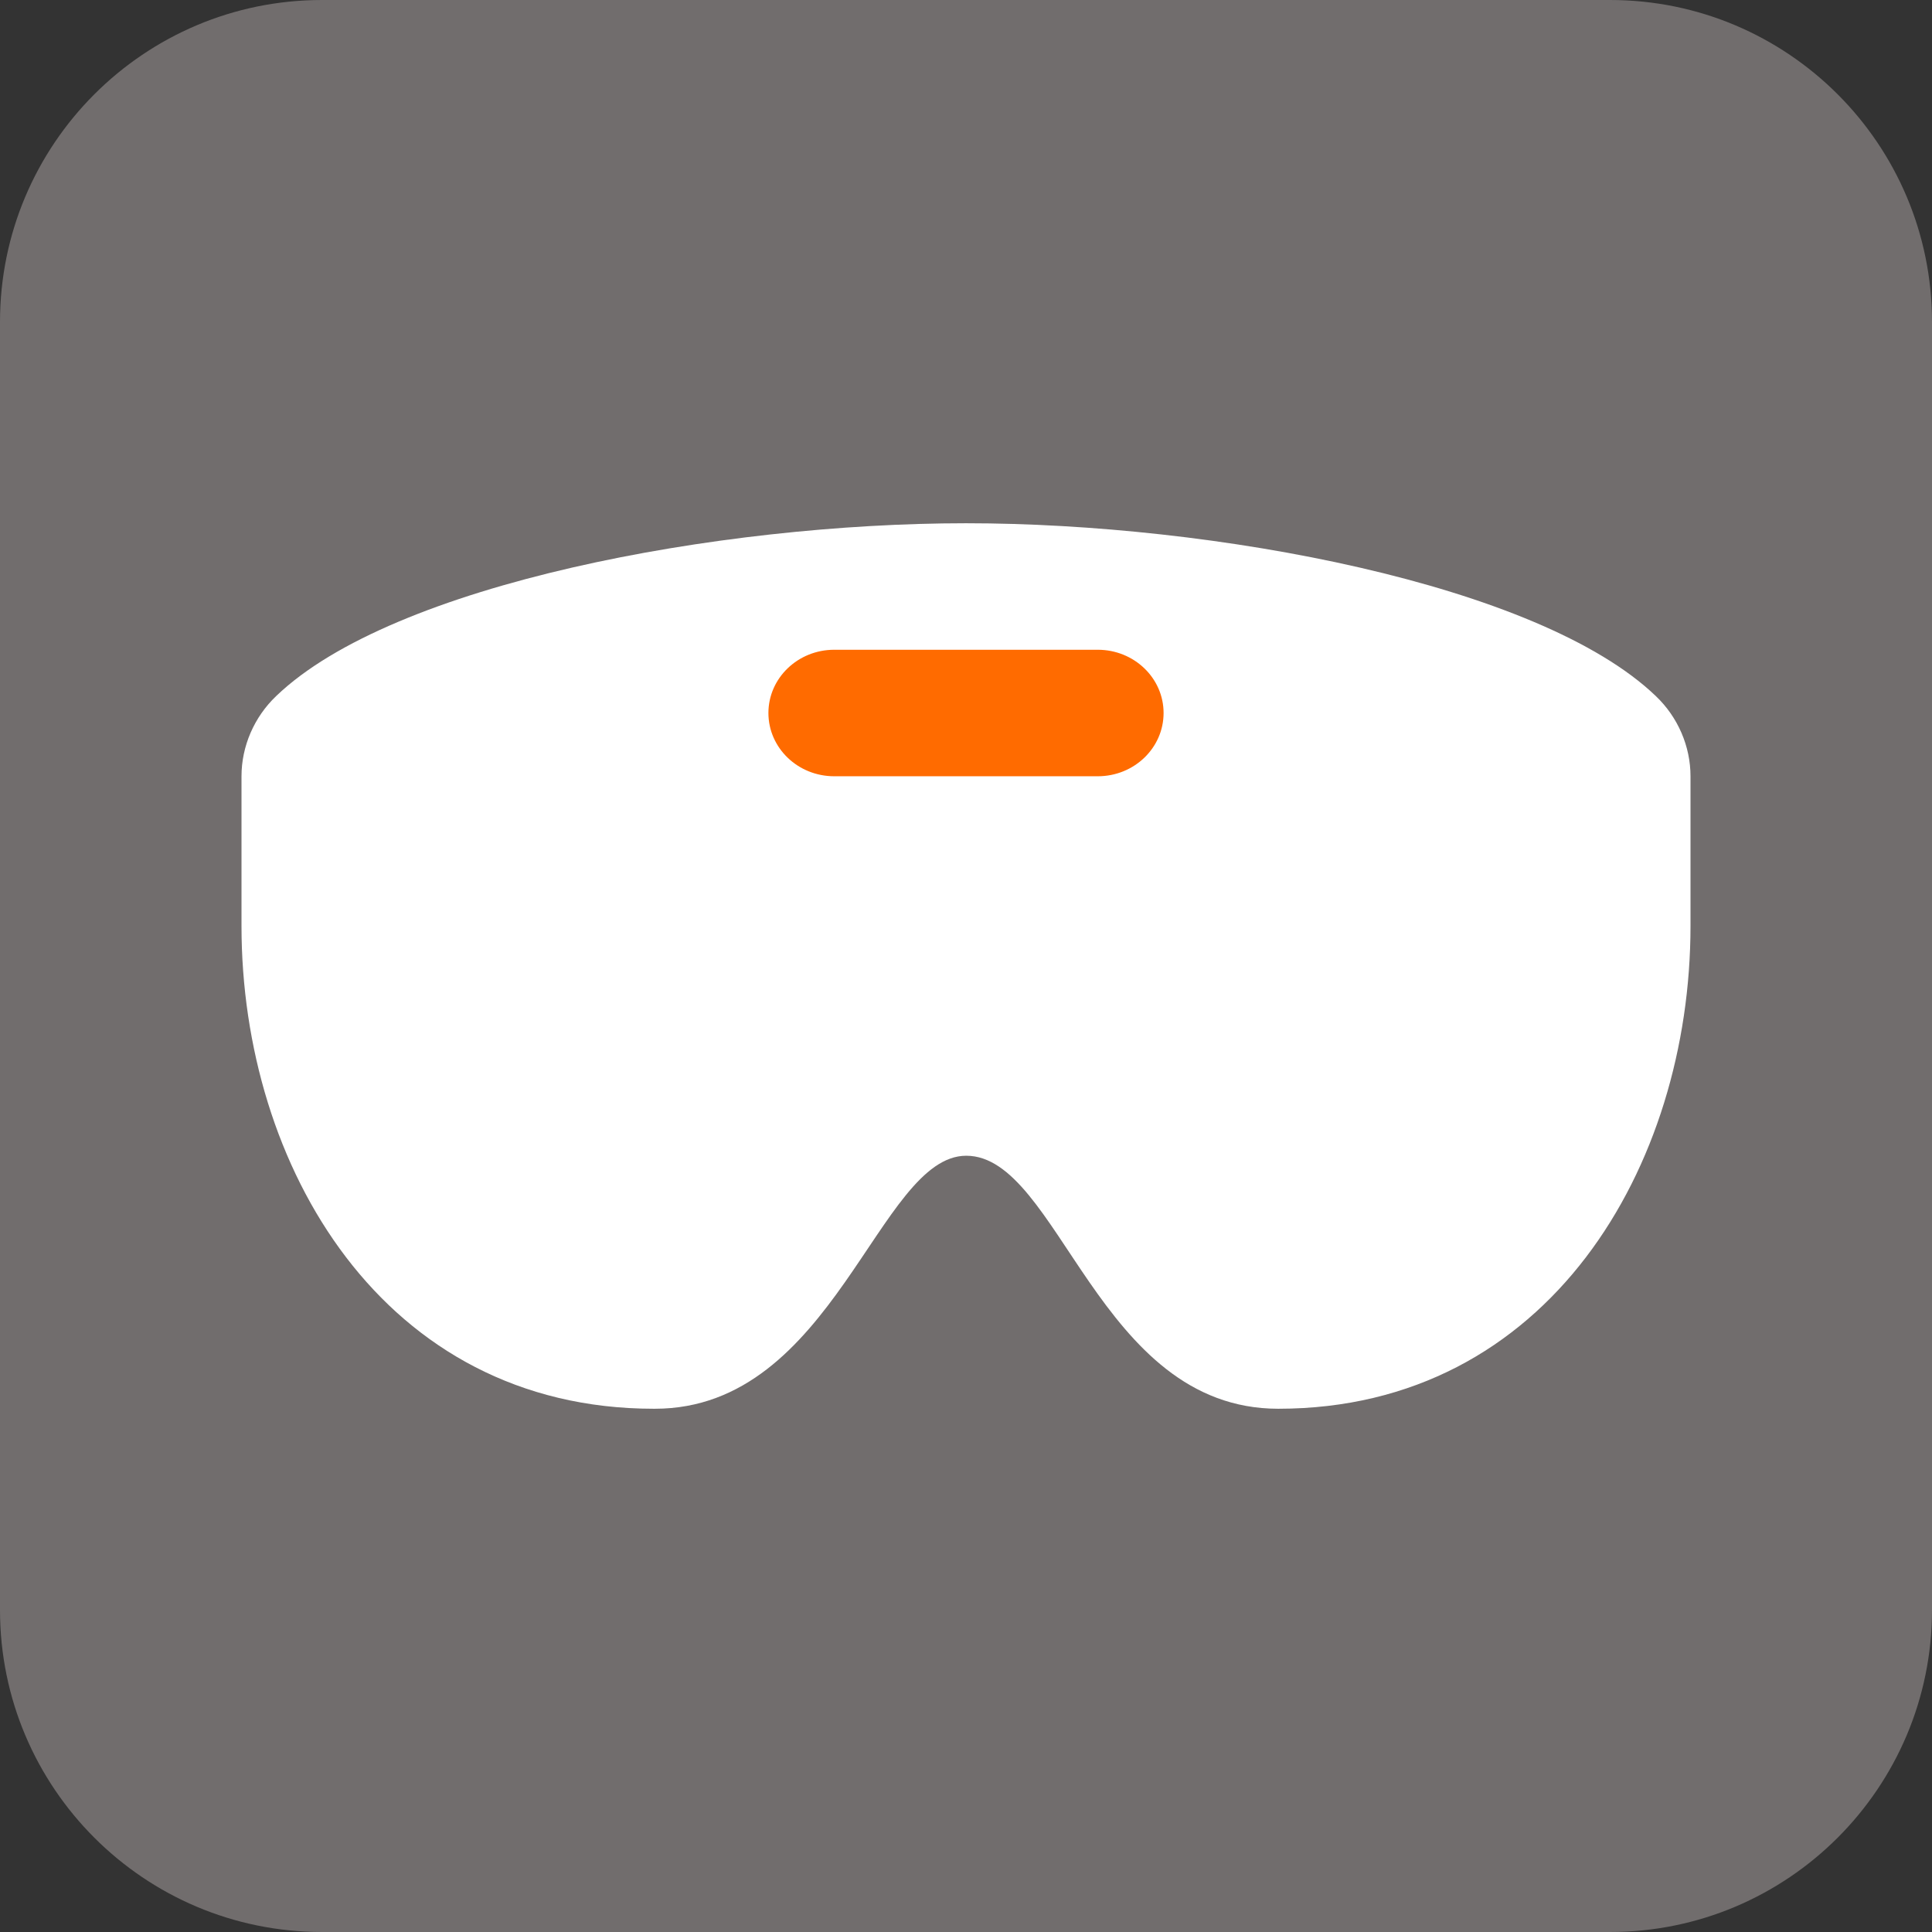
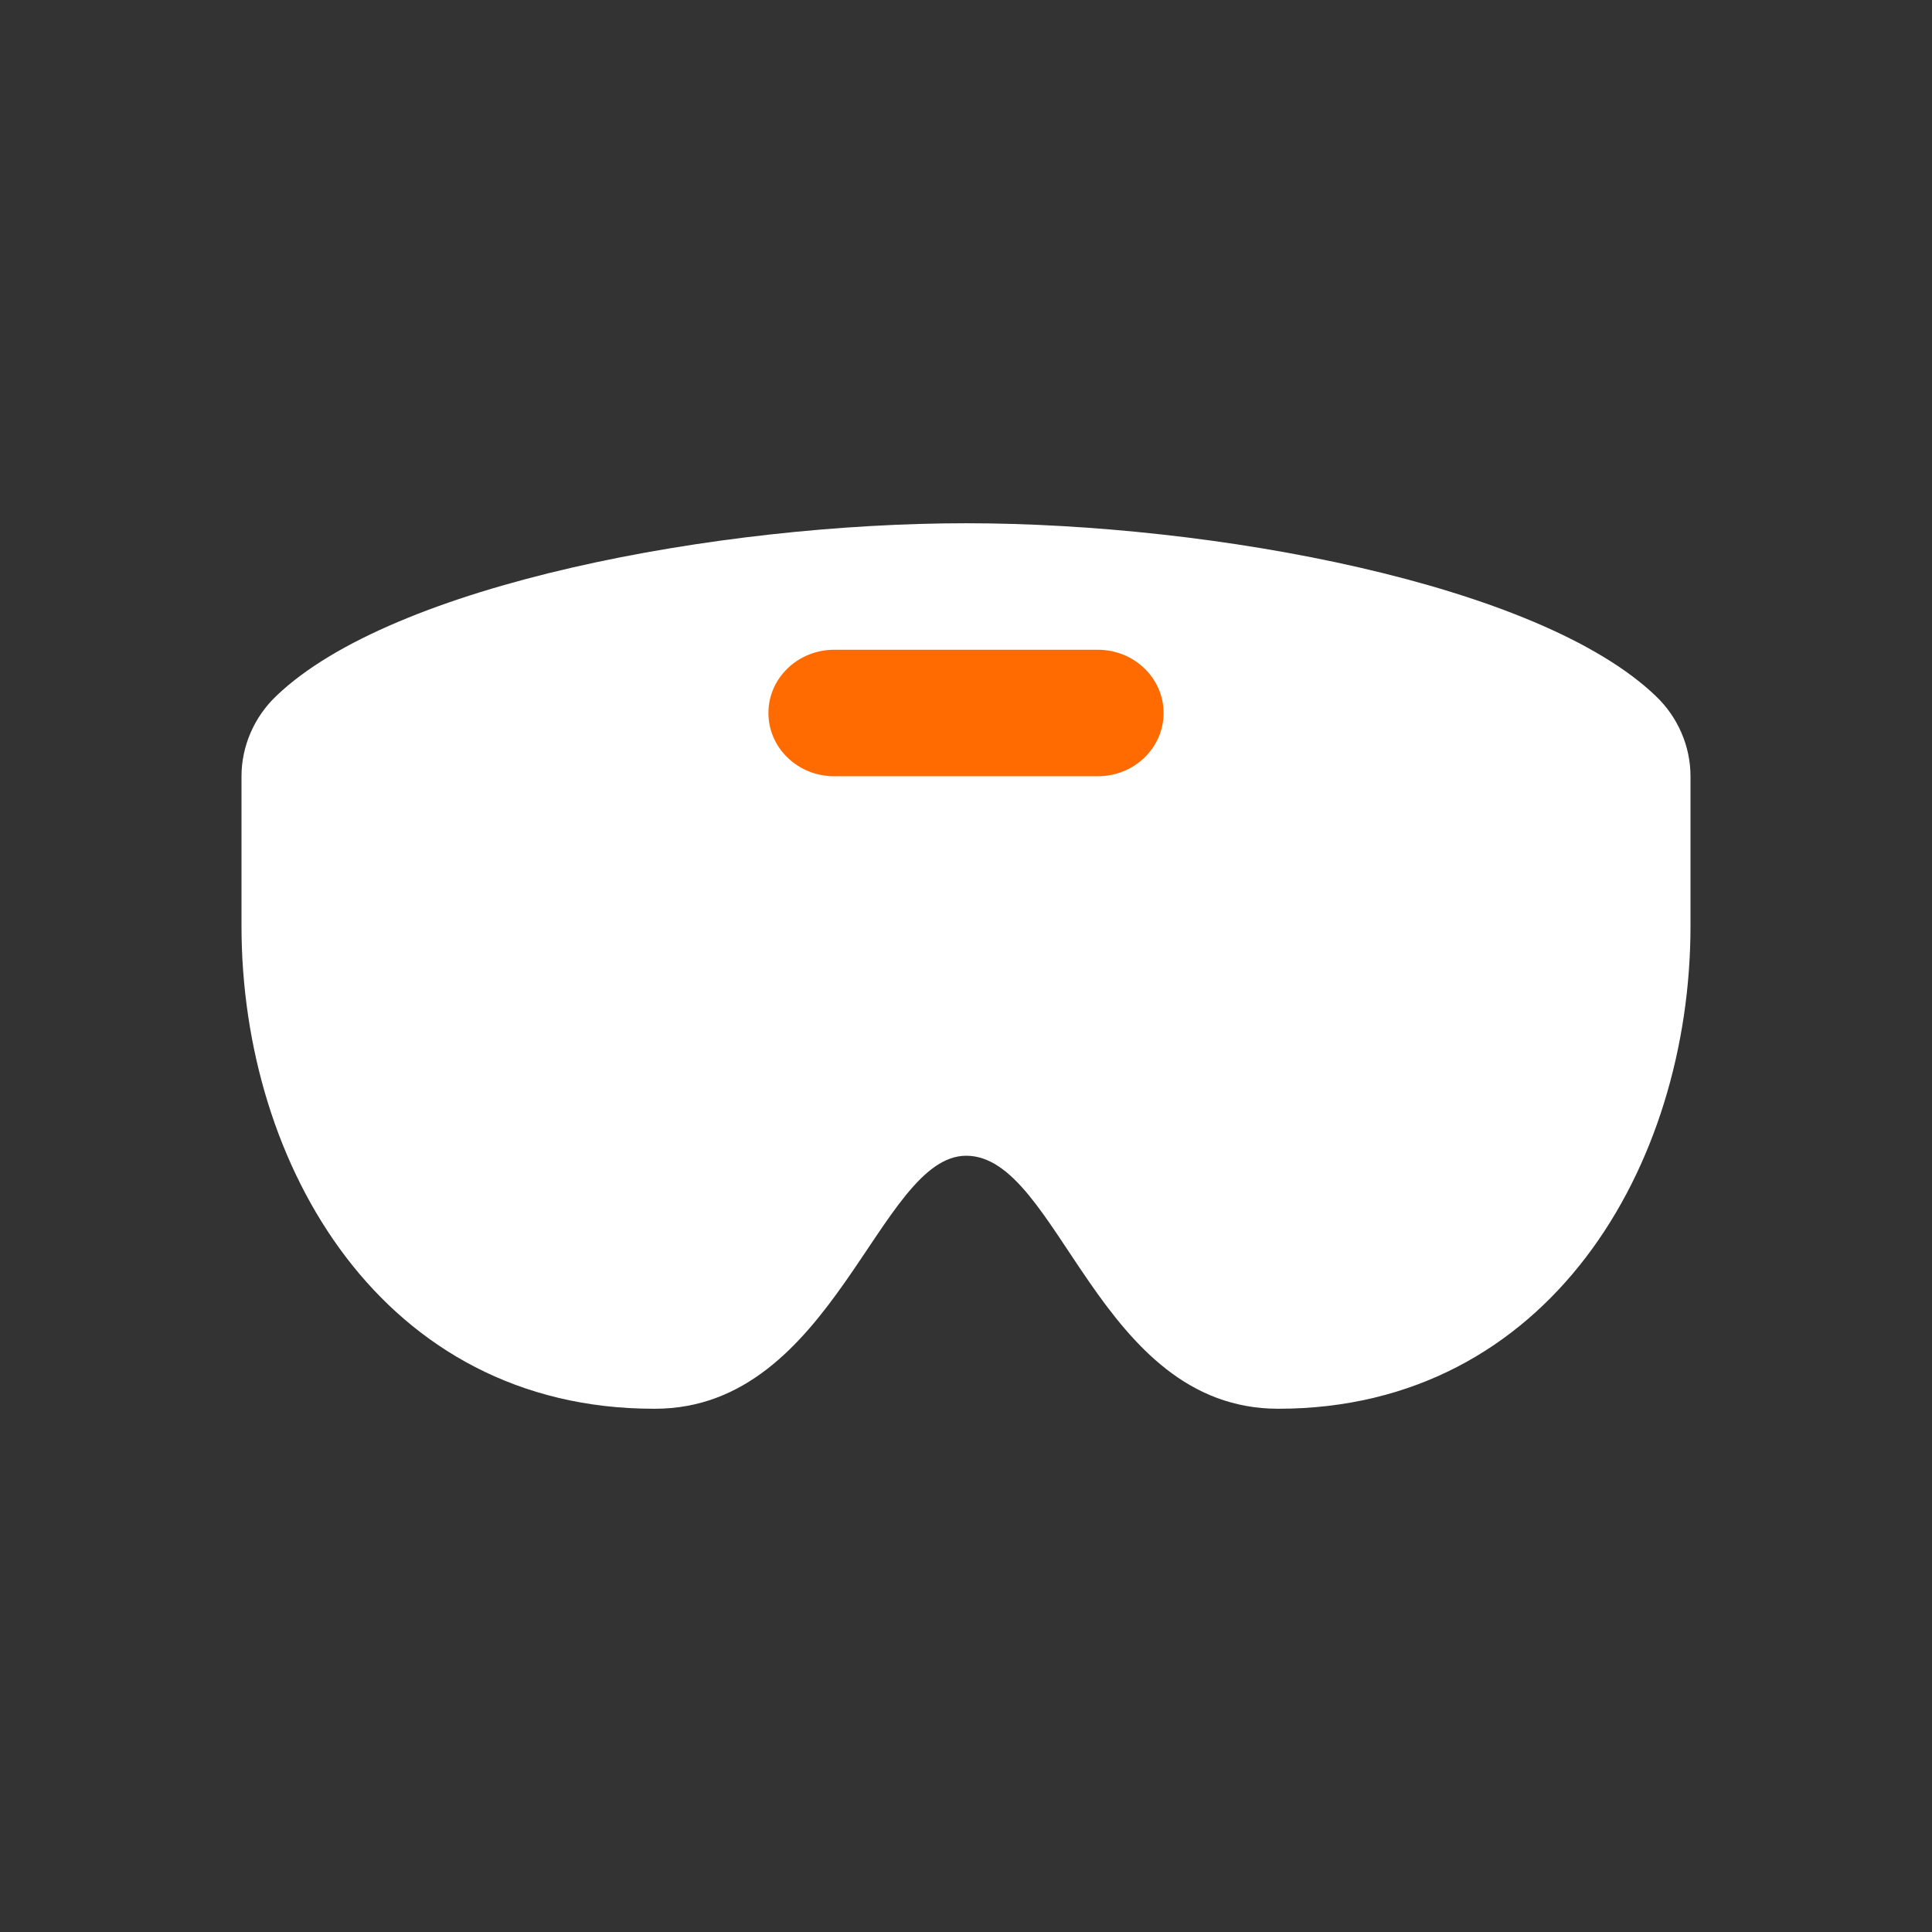
<svg xmlns="http://www.w3.org/2000/svg" width="48" height="48" viewBox="0 0 48 48" fill="none">
  <rect x="0" y="0" width="48" height="48" fill="#333333" stroke="none" />
-   <path d="M0 8C0 3.582 3.582 0 8 0H40C44.418 0 48 3.582 48 8V40C48 44.418 44.418 48 40 48H8C3.582 48 0 44.418 0 40V8Z" fill="#716D6D" />
  <rect x="18" y="15" width="11" height="5" fill="#FF6B00" />
  <path d="M41.141 17.296C38.235 14.505 30.14 13 24 13C17.859 13 9.764 14.505 6.862 17.293C6.314 17.815 6 18.541 6 19.286V23.007C6 28.967 9.518 35 16.244 35H16.27C20.729 35 21.824 28.714 24.006 28.714C26.317 28.714 27.273 35 31.758 35C38.482 35 42 28.967 42 23.007V19.286C42 18.542 41.688 17.818 41.141 17.296ZM27.273 19.286H20.727C19.822 19.286 19.091 18.582 19.091 17.714C19.091 16.847 19.822 16.143 20.727 16.143H27.273C28.178 16.143 28.909 16.847 28.909 17.714C28.909 18.582 28.178 19.286 27.273 19.286Z" fill="white" />
</svg>